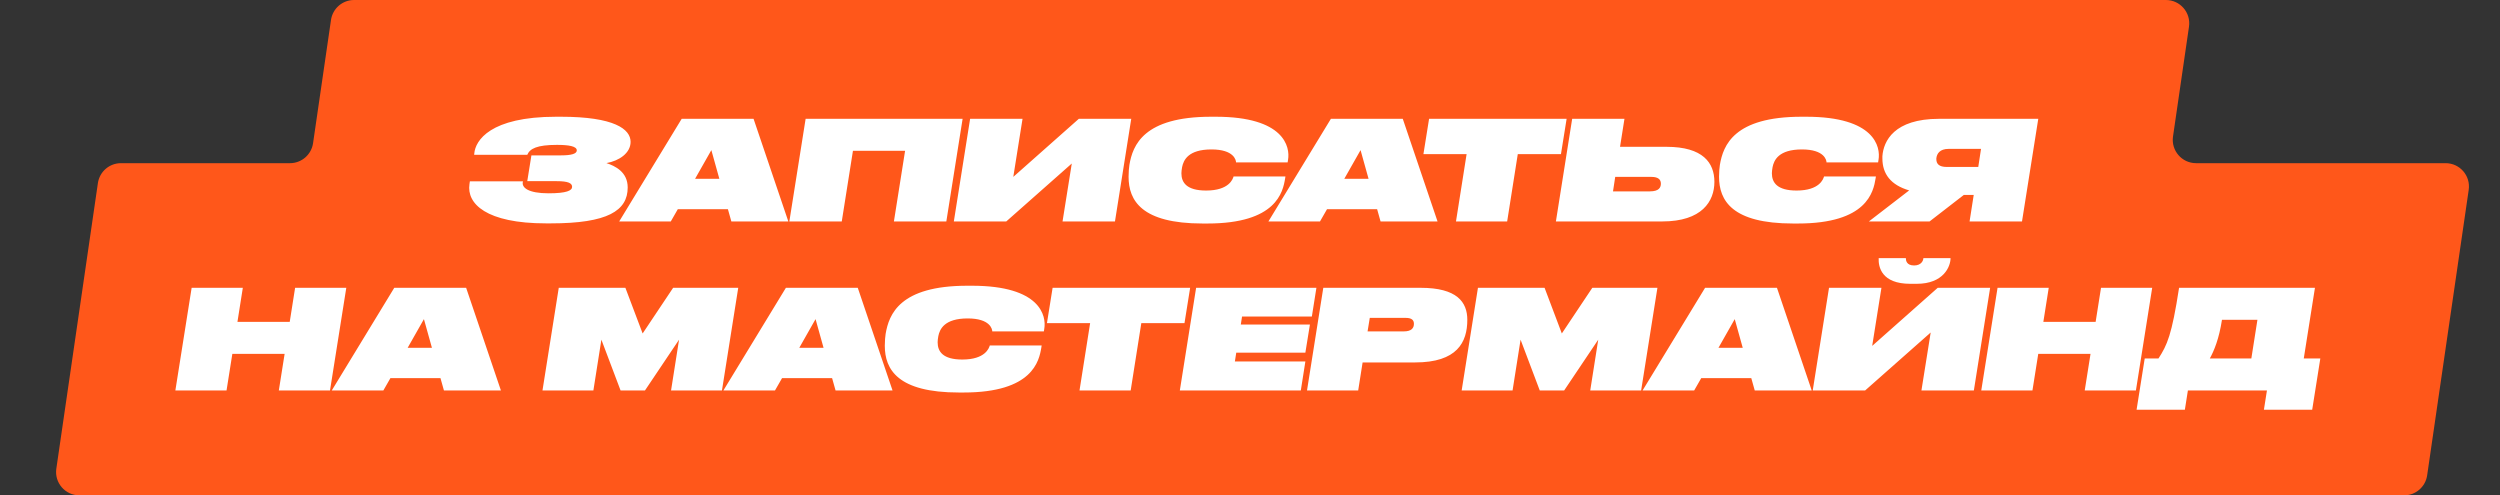
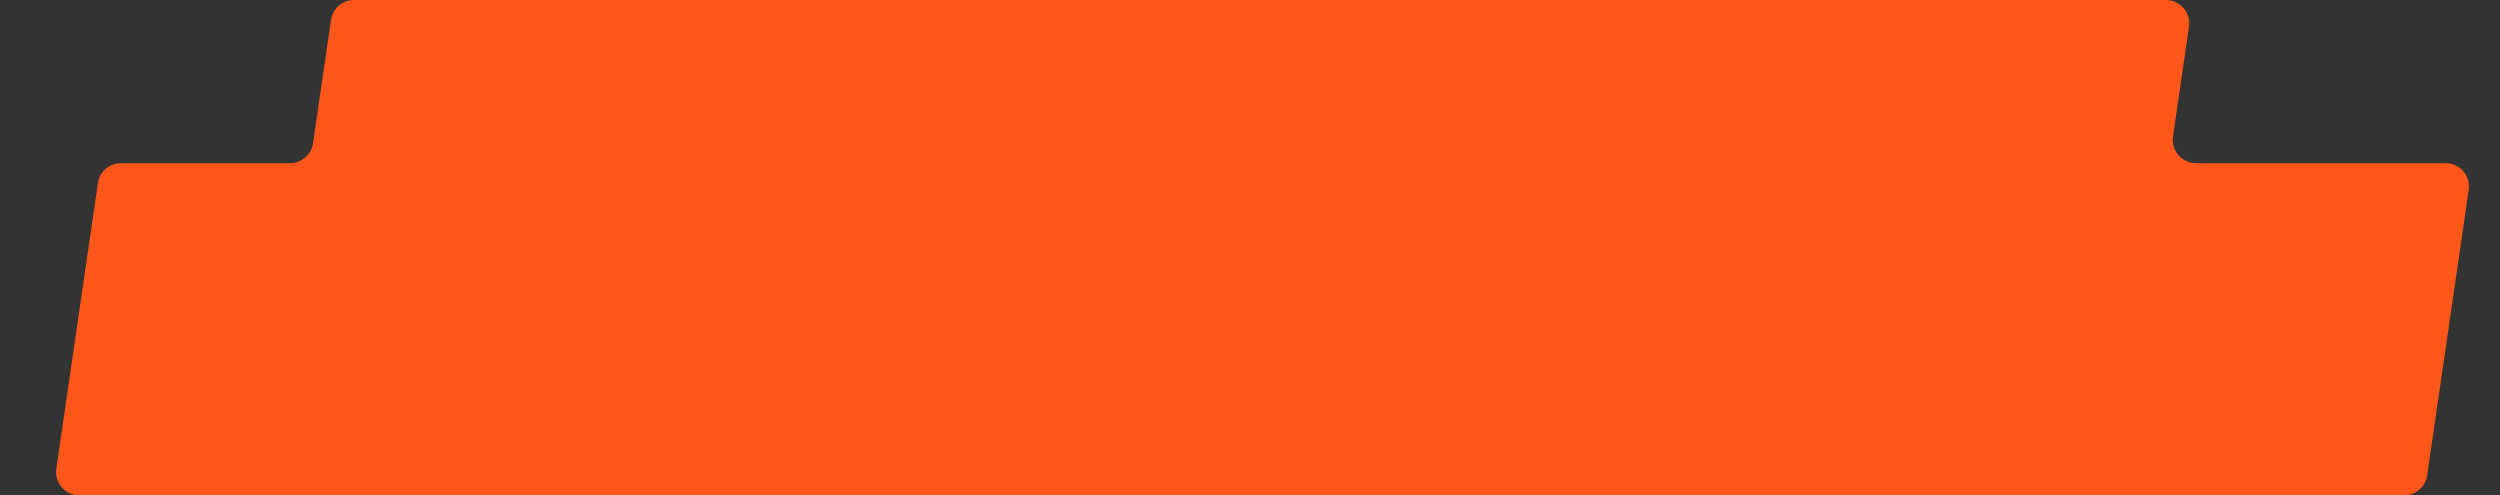
<svg xmlns="http://www.w3.org/2000/svg" width="429" height="85" viewBox="0 0 429 85" fill="none">
  <rect x="0" y="0" width="429" height="85" fill="#333333" stroke="none" />
  <path d="M372.888 23.424C372.537 25.837 374.408 28 376.846 28H419.672C422.111 28 423.982 30.163 423.631 32.576L416.498 81.576C416.212 83.542 414.527 85 412.54 85H13.624C11.186 85 9.315 82.837 9.666 80.424L16.799 31.424C17.085 29.458 18.77 28 20.757 28H49.762C51.748 28 53.434 26.542 53.72 24.576L56.799 3.424C57.085 1.458 58.77 0 60.757 0H371.673C374.111 0 375.982 2.163 375.631 4.576L372.888 23.424Z" fill="#FF571A" />
-   <path d="M107.713 32.176C107.713 36.154 104.28 38.331 94.503 38.331H93.698C83.425 38.331 80.063 34.946 80.56 31.608L80.631 31.111H89.745C89.414 32.2 90.668 33.171 94.125 33.171C97.249 33.171 98.173 32.697 98.173 32.058C98.173 31.419 97.463 31.088 95.545 31.088H90.479L91.189 26.661H96.302C98.007 26.661 98.978 26.4 98.978 25.809C98.978 25.075 97.534 24.862 95.569 24.862C92.136 24.862 90.929 25.501 90.479 26.566H81.365L81.389 26.329C81.578 24.128 84.088 20.032 95.427 20.032H96.255C105.416 20.032 108.21 22.163 108.21 24.341C108.21 26.282 106.221 27.608 104.067 27.986C105.558 28.484 107.713 29.502 107.713 32.176ZM123.441 30.685L122.068 25.761L119.274 30.685H123.441ZM125.5 38L124.908 35.893H116.315L115.108 38H106.254L116.978 20.388H129.311L135.277 38H125.5ZM135.452 38L138.245 20.388H165.184L162.391 38H153.395L155.313 25.88H146.365L144.447 38H135.452ZM163.678 38L166.472 20.388H175.467L173.881 30.354L185.126 20.388H194.121L191.328 38H182.332L183.918 28.058L172.674 38H163.678ZM207.181 38.355H206.376C195.889 38.355 193.664 34.402 193.664 30.33C193.664 29.502 193.735 28.744 193.806 28.294C194.374 24.933 196.221 20.032 207.82 20.032H208.625C220.39 20.032 221.408 25.217 221.029 27.418L220.958 27.868H212.105C212.105 27.489 211.75 25.643 207.891 25.643C203.89 25.643 203.086 27.489 202.849 28.673C202.778 29.075 202.73 29.43 202.73 29.738C202.73 31.324 203.63 32.697 206.968 32.697C210.921 32.697 211.56 30.709 211.679 30.283H220.58L220.532 30.59C220.153 32.958 219.041 38.355 207.181 38.355ZM234.845 30.685L233.472 25.761L230.679 30.685H234.845ZM236.904 38L236.313 35.893H227.719L226.512 38H217.659L228.382 20.388H240.716L246.681 38H236.904ZM249.846 38L251.669 26.448H244.259L245.23 20.388H268.832L267.861 26.448H260.451L258.629 38H249.846ZM294.191 31.206C294.191 34.544 292.061 38 285.243 38H266.992L269.785 20.388H278.757L277.999 25.193H285.977C292.226 25.193 294.191 27.939 294.191 31.206ZM276.792 32.839H283.113C284.699 32.839 285.006 32.153 285.006 31.514C285.006 30.851 284.604 30.354 283.373 30.354H277.171L276.792 32.839ZM308.506 38.355H307.701C297.214 38.355 294.989 34.402 294.989 30.33C294.989 29.502 295.06 28.744 295.131 28.294C295.699 24.933 297.546 20.032 309.145 20.032H309.95C321.715 20.032 322.733 25.217 322.354 27.418L322.283 27.868H313.43C313.43 27.489 313.075 25.643 309.216 25.643C305.215 25.643 304.411 27.489 304.174 28.673C304.103 29.075 304.056 29.43 304.056 29.738C304.056 31.324 304.955 32.697 308.293 32.697C312.246 32.697 312.885 30.709 313.004 30.283H321.905L321.857 30.59C321.479 32.958 320.366 38.355 308.506 38.355ZM338.689 33.455H336.985L331.114 38H320.698L327.611 32.674C324.462 31.75 323.018 29.857 323.018 27.182V26.803C323.208 24.223 325.007 20.388 332.748 20.388H349.768L346.975 38H337.979L338.689 33.455ZM339.471 28.649L339.944 25.548H334.381C332.866 25.548 332.345 26.377 332.274 27.205V27.3C332.274 28.128 332.748 28.649 334.073 28.649H339.471ZM47.847 67L48.841 60.727H39.869L38.875 67H30.093L32.886 49.388H41.668L40.745 55.235H49.717L50.64 49.388H59.423L56.629 67H47.847ZM74.119 59.685L72.746 54.761L69.953 59.685H74.119ZM76.178 67L75.587 64.893H66.993L65.786 67H56.932L67.656 49.388H79.99L85.955 67H76.178ZM93.09 67L95.883 49.388H107.317L110.276 57.223L115.508 49.388H126.681L123.888 67H115.153L116.526 58.288L110.679 67H106.489L103.198 58.288L101.825 67H93.09ZM141.322 59.685L139.949 54.761L137.156 59.685H141.322ZM143.382 67L142.79 64.893H134.197L132.989 67H124.136L134.859 49.388H147.193L153.158 67H143.382ZM165.349 67.355H164.545C154.058 67.355 151.832 63.402 151.832 59.33C151.832 58.502 151.903 57.744 151.974 57.294C152.543 53.933 154.389 49.032 165.989 49.032H166.793C178.559 49.032 179.577 54.217 179.198 56.418L179.127 56.868H170.273C170.273 56.489 169.918 54.643 166.06 54.643C162.059 54.643 161.254 56.489 161.017 57.673C160.946 58.075 160.899 58.431 160.899 58.738C160.899 60.324 161.798 61.697 165.136 61.697C169.09 61.697 169.729 59.709 169.847 59.283H178.748L178.701 59.59C178.322 61.958 177.209 67.355 165.349 67.355ZM185.244 67L187.066 55.448H179.657L180.627 49.388H204.229L203.258 55.448H195.849L194.026 67H185.244ZM205.253 49.388H225.896L225.115 54.312H213.136L212.923 55.684H224.783L224.002 60.514H212.142L211.905 62.029H224.002L223.221 67H202.46L205.253 49.388ZM233.066 67H224.283L227.077 49.388H243.789C250.015 49.388 251.791 51.826 251.791 54.88C251.791 58.738 250.039 62.194 242.842 62.194H233.823L233.066 67ZM234.675 56.868H240.878C242.203 56.868 242.629 56.3 242.629 55.566C242.629 54.927 242.251 54.548 241.209 54.548H235.054L234.675 56.868ZM250.822 67L253.616 49.388H265.05L268.009 57.223L273.24 49.388H284.414L281.62 67H272.885L274.258 58.288L268.411 67H264.221L260.931 58.288L259.557 67H250.822ZM299.054 59.685L297.681 54.761L294.888 59.685H299.054ZM301.114 67L300.522 64.893H291.929L290.722 67H281.868L292.592 49.388H304.925L310.891 67H301.114ZM311.065 67L313.859 49.388H322.854L321.268 59.354L332.513 49.388H341.508L338.715 67H329.719L331.305 57.057L320.061 67H311.065ZM322.381 44.298H327.044C327.044 44.677 327.139 45.553 328.465 45.553C329.719 45.553 330.051 44.677 330.051 44.298H334.714C334.714 45.742 333.507 48.701 328.915 48.701H327.802C322.878 48.701 322.31 45.813 322.381 44.298ZM357.74 67L358.734 60.727H349.763L348.768 67H339.986L342.779 49.388H351.562L350.638 55.235H359.61L360.534 49.388H369.316L366.523 67H357.74ZM368.033 61.508H370.4C371.892 59.188 372.673 57.531 373.928 49.388H397.245L395.328 61.508H398.168L396.772 70.314H388.486L389.007 67H375.443L374.922 70.314H366.636L368.033 61.508ZM379.207 61.508H386.332L387.374 54.88H381.29C380.793 58.123 379.94 60.182 379.207 61.508Z" fill="white" />
</svg>